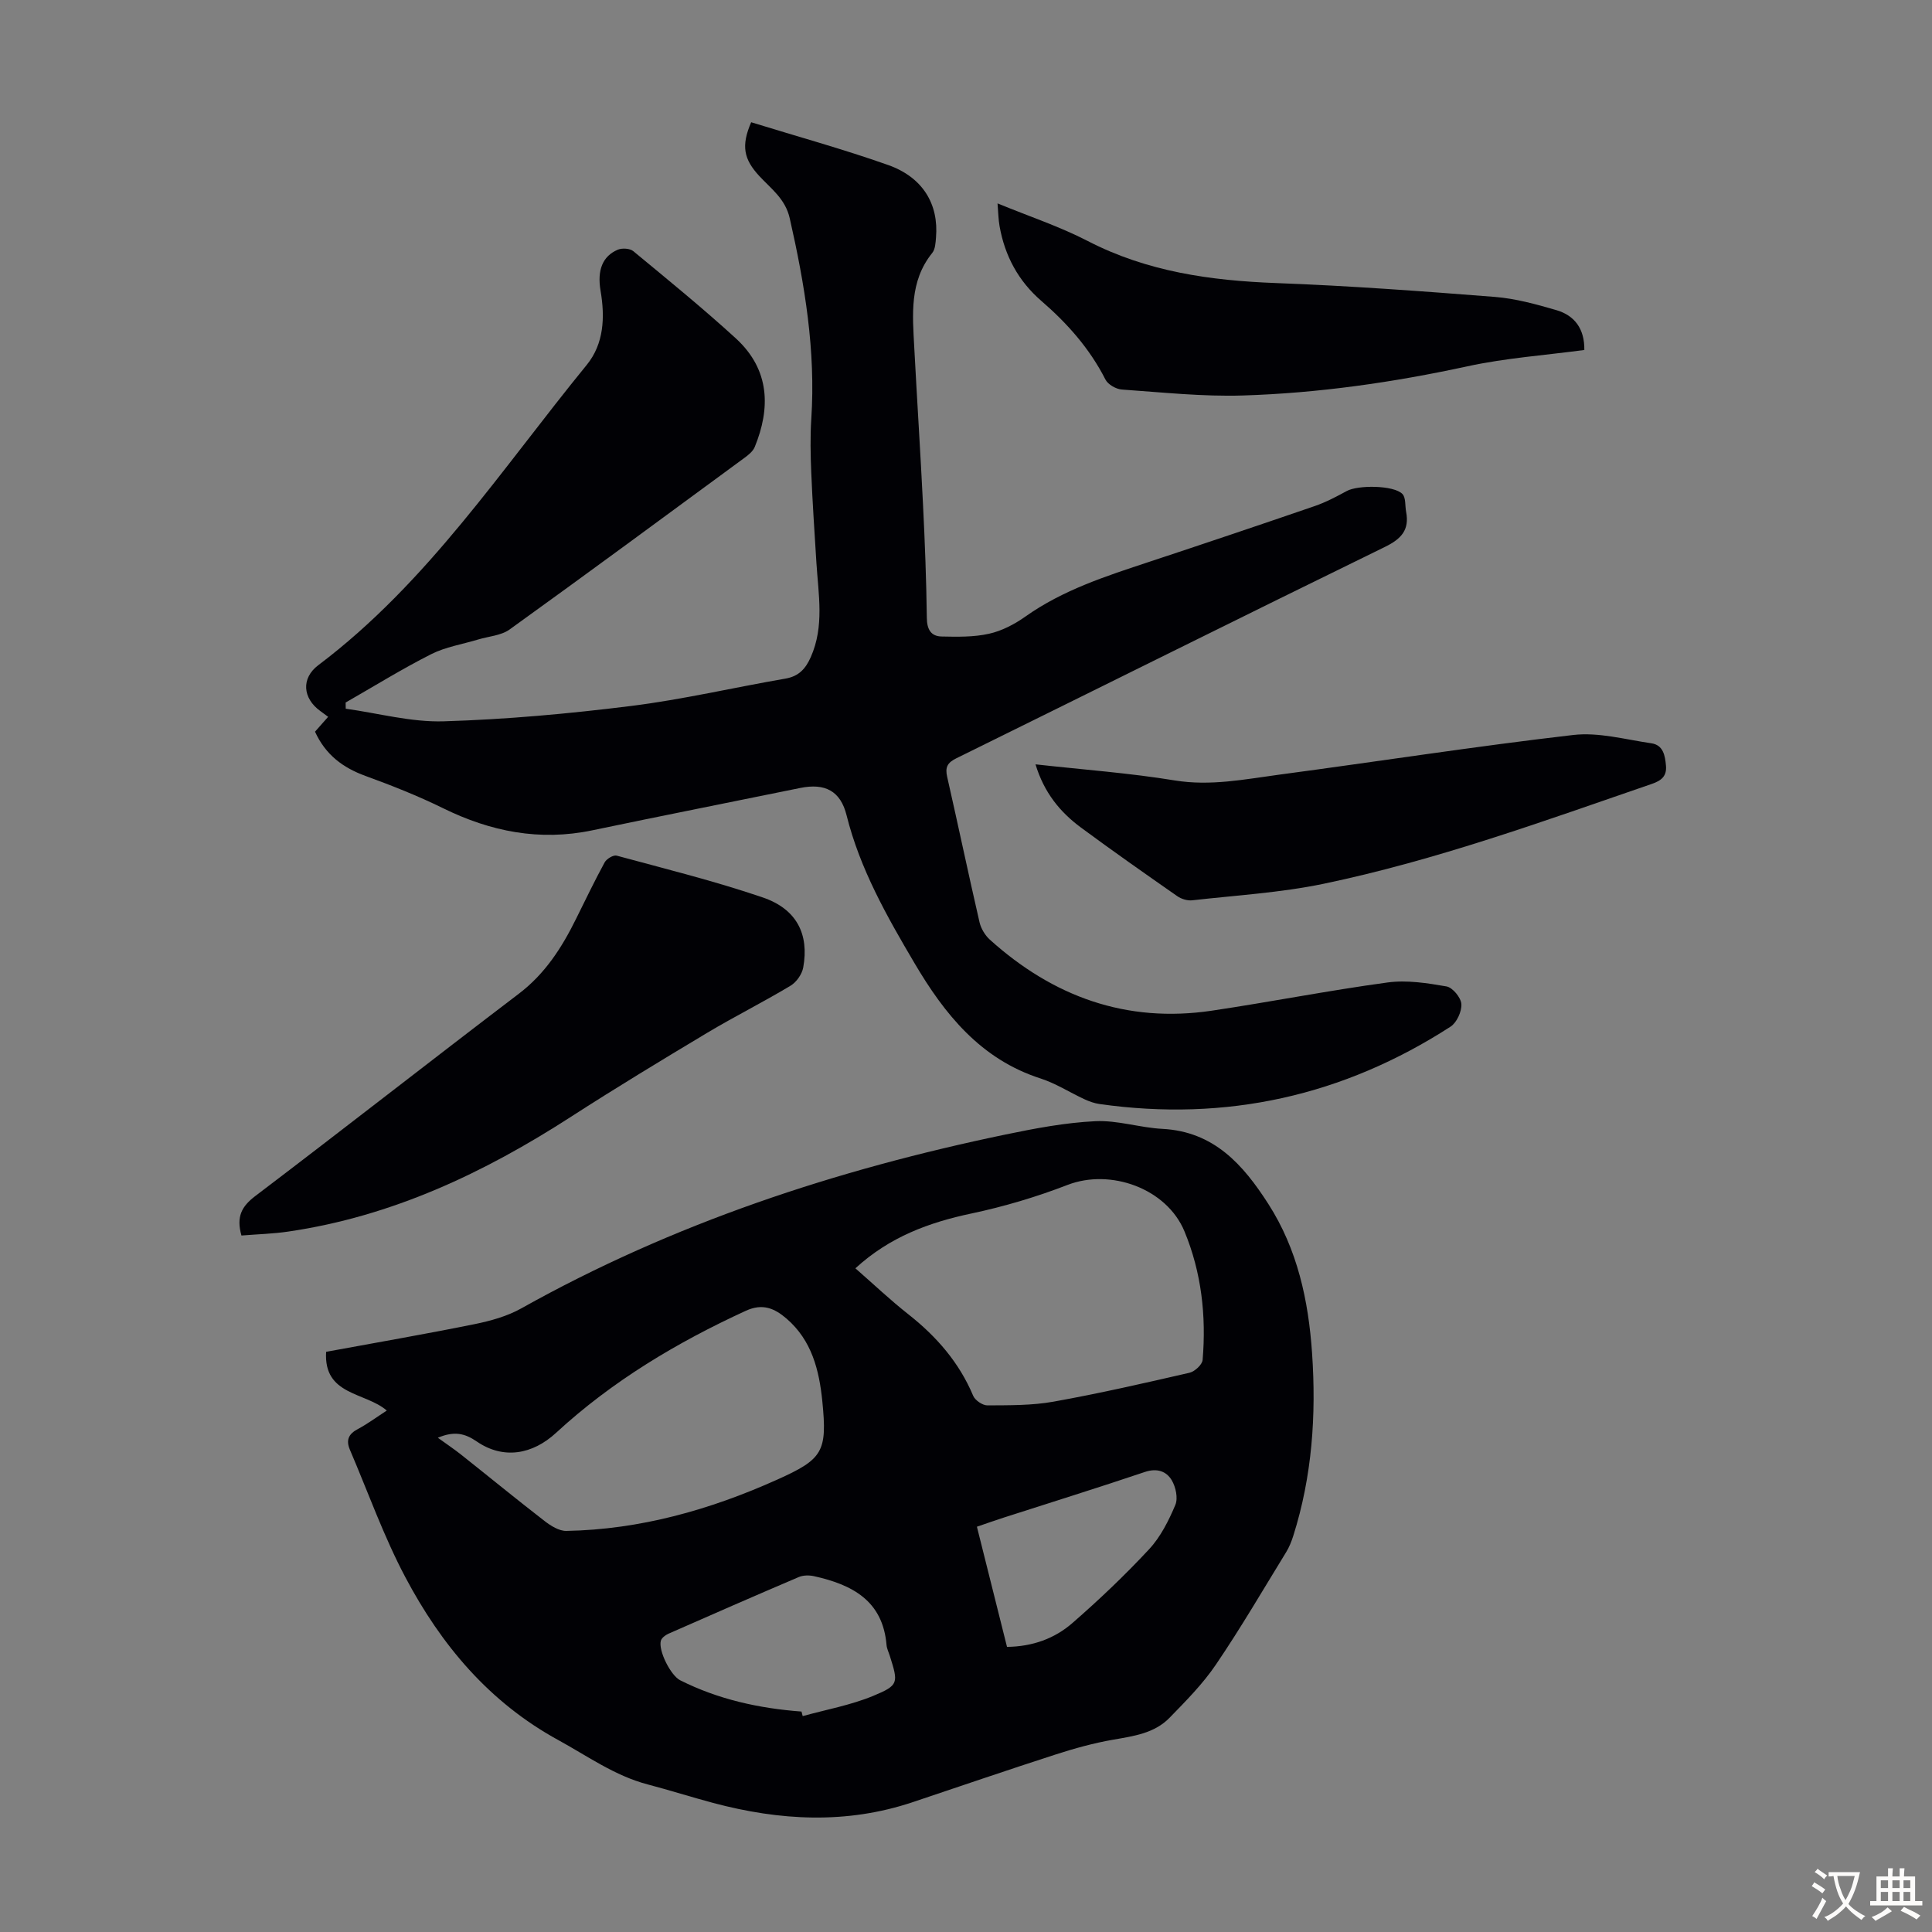
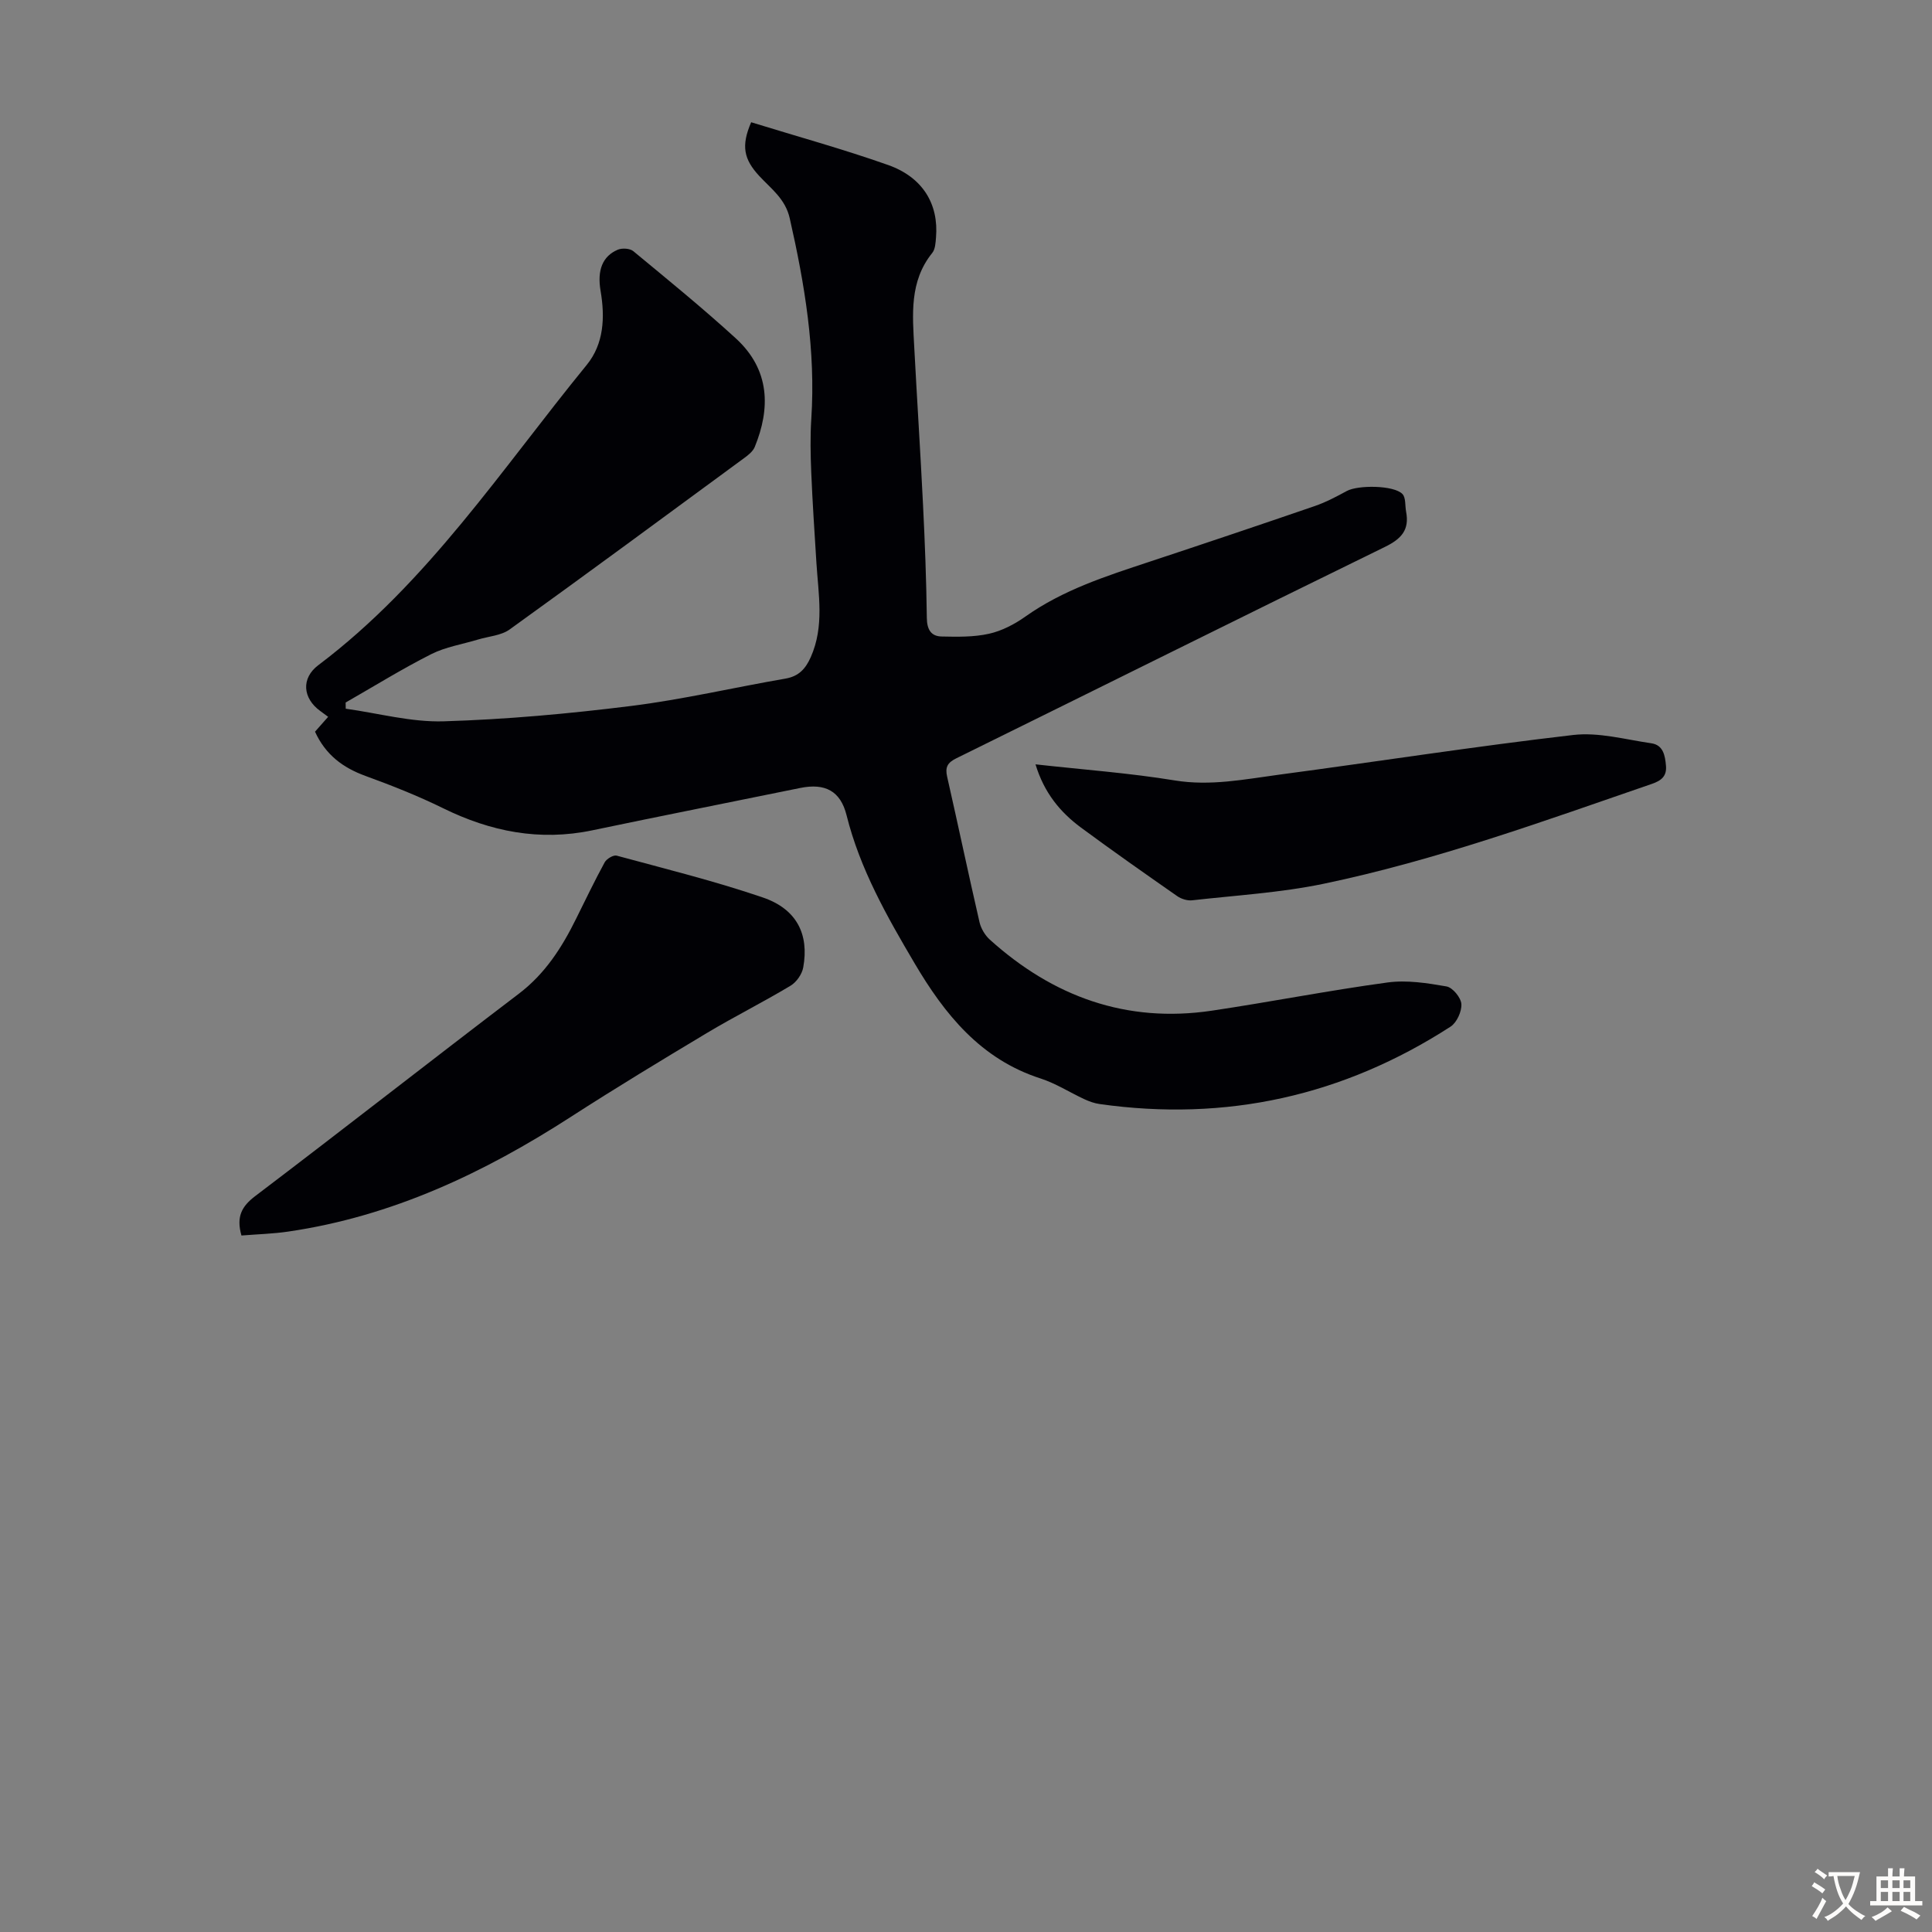
<svg xmlns="http://www.w3.org/2000/svg" enable-background="new 0 0 400 400" viewBox="0 0 400 400">
  <rect x="0" y="0" width="400" height="400" fill="#808080" stroke="none" />
  <g fill="#010105">
-     <path d="m80.08 292.04c-4.46-3.86-13.12-3.08-12.56-12.16 10.3-1.9 20.52-3.66 30.69-5.72 3.34-.68 6.79-1.63 9.73-3.28 31.43-17.6 65.18-28.71 100.29-36 6.12-1.27 12.34-2.45 18.56-2.75 4.59-.22 9.23 1.35 13.87 1.59 10.69.56 16.72 7.41 21.94 15.55 6.03 9.41 8.3 19.95 9.05 30.88.88 12.82.02 25.49-3.89 37.83-.37 1.16-.83 2.32-1.46 3.35-4.79 7.8-9.4 15.71-14.54 23.28-2.72 4.02-6.22 7.55-9.63 11.05-3.12 3.2-7.4 3.78-11.64 4.52-4.04.7-8.04 1.81-11.94 3.07-9.89 3.19-19.71 6.56-29.56 9.86-13.76 4.61-27.55 3.84-41.33.17-4.53-1.21-9.01-2.64-13.55-3.83-6.82-1.79-12.45-5.86-18.51-9.18-14.34-7.84-24.27-19.72-31.69-33.75-4.47-8.44-7.69-17.54-11.46-26.35-.84-1.95-.34-3.27 1.64-4.3 2.04-1.09 3.93-2.5 5.99-3.83zm97.02-29.45c3.74 3.27 7.23 6.58 10.99 9.54 5.82 4.59 10.5 9.96 13.4 16.86.4.94 1.95 1.99 2.95 1.98 4.56-.03 9.21.03 13.67-.77 9.44-1.69 18.79-3.83 28.14-5.98 1.1-.25 2.65-1.67 2.74-2.66.77-9.13-.24-18.13-3.76-26.62-3.69-8.91-15.33-13.05-24.22-9.61-6.42 2.48-13.1 4.47-19.84 5.9-8.81 1.86-16.93 4.82-24.07 11.36zm-86.45 35.08c1.88 1.36 3.43 2.39 4.87 3.54 5.75 4.56 11.43 9.22 17.24 13.71 1.28.99 2.99 2.06 4.48 2.04 15.3-.28 29.74-4.37 43.61-10.59 9.54-4.28 10.45-5.79 9.4-16.29-.65-6.42-2.18-12.57-7.4-17.07-2.51-2.16-4.97-3.21-8.43-1.63-14.3 6.57-27.67 14.56-39.28 25.26-4.9 4.52-10.92 5.57-16.41 1.82-2.48-1.71-4.67-2.22-8.08-.79zm75.29 56.69c.08.31.17.63.25.94 4.88-1.35 9.94-2.26 14.58-4.18 5.36-2.22 5.22-2.68 3.46-8.28-.23-.74-.61-1.48-.68-2.24-.76-9.24-7.18-12.53-15.02-14.27-1-.22-2.24-.21-3.15.18-9.03 3.85-18.02 7.78-27 11.74-.63.28-1.4.87-1.56 1.45-.55 2.06 2.05 7.2 4 8.18 7.91 3.98 16.36 5.82 25.12 6.48zm42.55-13.39c5.33-.07 9.86-1.74 13.52-4.92 5.55-4.83 10.91-9.93 15.91-15.31 2.37-2.55 4.05-5.91 5.42-9.16.59-1.4.09-3.73-.76-5.14-1.12-1.85-3.04-2.52-5.53-1.69-9.72 3.28-19.53 6.32-29.29 9.47-1.78.57-3.53 1.2-5.5 1.87 2.12 8.47 4.17 16.65 6.23 24.88z" />
    <path d="m65.22 151.49c.93-1.05 1.73-1.96 2.72-3.08-.64-.47-1.14-.85-1.64-1.21-3.63-2.63-4-6.77-.39-9.49 22.63-17.05 37.96-40.61 55.55-62.14 3.58-4.38 3.82-9.87 2.88-15.37-.73-4.28.42-7.16 3.56-8.5.9-.38 2.52-.28 3.22.3 7.16 5.92 14.37 11.79 21.22 18.05 7.15 6.55 7.16 14.56 3.93 22.47-.38.94-1.37 1.72-2.24 2.35-16.14 11.86-32.26 23.75-48.51 35.45-1.76 1.27-4.33 1.42-6.52 2.08-3.26.99-6.74 1.53-9.73 3.04-6.05 3.06-11.82 6.64-17.71 10.01.01.43.01.85.02 1.28 6.77.94 13.57 2.82 20.31 2.61 12.93-.39 25.87-1.57 38.71-3.17 10.74-1.34 21.33-3.83 32.01-5.67 2.78-.48 4.17-2.03 5.25-4.45 2.84-6.39 1.58-12.97 1.17-19.52-.39-6.24-.81-12.48-1.07-18.72-.15-3.69-.23-7.4.01-11.08.93-14.11-1.35-27.83-4.46-41.52-.91-4.04-3.85-6.12-6.3-8.76-3.23-3.49-3.8-6.24-1.69-11.14 9.42 2.91 19.01 5.55 28.35 8.85 7.19 2.54 10.5 8.11 9.92 15-.09 1.1-.15 2.43-.78 3.21-4.76 5.9-4.08 12.78-3.72 19.59.57 10.84 1.28 21.66 1.81 32.5.39 7.82.69 15.65.79 23.49.03 2.35.85 3.78 3.05 3.83 3.28.07 6.66.14 9.83-.57 2.65-.59 5.29-1.97 7.53-3.56 7.79-5.52 16.7-8.37 25.61-11.32 11.46-3.79 22.9-7.64 34.31-11.56 2.29-.79 4.48-1.95 6.61-3.11 2.33-1.27 9.74-1.22 11.52.61.74.76.53 2.43.77 3.68.72 3.76-.98 5.62-4.4 7.29-29.62 14.47-59.13 29.19-88.71 43.75-1.87.92-2.36 1.86-1.91 3.84 2.28 10.03 4.39 20.09 6.7 30.11.3 1.3 1.14 2.7 2.13 3.6 13.1 11.81 28.29 17.34 45.97 14.71 12.15-1.81 24.22-4.19 36.38-5.84 3.97-.54 8.2.12 12.2.82 1.27.22 2.99 2.31 3.08 3.64.1 1.54-.95 3.84-2.23 4.68-22.2 14.34-46.44 19.74-72.66 16.03-1.08-.15-2.16-.54-3.16-1-3.04-1.41-5.93-3.28-9.09-4.3-12.39-3.99-19.85-13.3-26.07-23.85-5.73-9.71-11.31-19.53-14.08-30.65-1.26-5.05-4.48-6.68-9.59-5.64-14.35 2.93-28.72 5.77-43.05 8.77-10.9 2.28-21.04.27-30.9-4.58-5.19-2.55-10.62-4.7-16.06-6.68-4.66-1.7-8.25-4.35-10.45-9.16z" />
    <path d="m49.99 255.8c-1.11-3.9.05-6.04 2.86-8.17 18.27-13.86 36.32-28.01 54.57-41.89 5.46-4.15 8.93-9.59 11.87-15.55 1.93-3.9 3.82-7.83 5.9-11.65.4-.73 1.8-1.57 2.48-1.39 10.13 2.75 20.34 5.27 30.26 8.66 7.01 2.39 9.62 7.61 8.37 14.49-.25 1.4-1.41 3.06-2.64 3.79-5.65 3.39-11.56 6.35-17.22 9.73-9.47 5.67-18.93 11.4-28.2 17.38-18.02 11.64-37.08 20.64-58.53 23.78-3.17.47-6.4.55-9.72.82z" />
    <path d="m214.39 158.25c10 1.11 19.49 1.8 28.83 3.33 7.41 1.21 14.49-.24 21.66-1.2 20.29-2.7 40.52-5.86 60.84-8.21 5.26-.61 10.8.94 16.18 1.72 2.46.36 2.84 2.55 3.02 4.63.19 2.14-.9 3.08-2.9 3.77-22.4 7.71-44.7 15.83-67.95 20.68-8.94 1.86-18.15 2.4-27.25 3.43-.99.11-2.25-.28-3.08-.86-6.7-4.67-13.38-9.36-19.95-14.21-4.29-3.18-7.6-7.17-9.4-13.08z" />
-     <path d="m206.53 42.11c6.56 2.7 12.85 4.78 18.66 7.78 12.34 6.38 25.48 8.21 39.12 8.72 15.07.56 30.13 1.68 45.17 2.86 4.29.34 8.56 1.52 12.72 2.73 3.79 1.1 5.88 3.85 5.82 8.26-8.11 1.09-16.28 1.66-24.21 3.38-15.35 3.33-30.82 5.55-46.47 6.04-8.33.26-16.71-.65-25.06-1.23-1.21-.08-2.89-1.04-3.41-2.07-3.26-6.41-7.89-11.63-13.26-16.27-4.76-4.11-7.57-9.32-8.66-15.48-.25-1.38-.26-2.8-.42-4.72z" />
  </g>
  <path d="m377.9 391.2c-.2.3-.4.5-.6.8-.7-.6-1.4-1-2.2-1.5.2-.3.4-.5.5-.8.6.4 1.4.8 2.3 1.5zm-1.8 6.1c-.2-.2-.5-.4-.9-.6.4-.6.8-1.2 1.2-1.9s.7-1.3.9-1.9c.3.3.5.5.8.7-.7 1.3-1.4 2.6-2 3.7zm2.2-9c-.3.3-.5.5-.6.8-.6-.6-1.3-1.1-2-1.5.3-.3.5-.5.6-.7.6.5 1.3.9 2 1.4zm.3.2v-.9h2 4.5c-.3 1.3-.6 2.5-1 3.6s-.9 2.1-1.4 3c.4.5 1 1 1.6 1.4s1.2.8 1.9 1.1c-.3.2-.5.4-.8.8-.4-.3-1-.7-1.6-1.2s-1.2-1.1-1.6-1.6c-.5.6-1.1 1.1-1.7 1.6s-1.4.9-2.1 1.4c-.1-.3-.3-.5-.7-.8.6-.2 1.2-.5 1.9-1s1.4-1.1 2-1.8c-.5-.8-.9-1.6-1.2-2.5s-.6-2-.8-3.2c-.4.1-.7.1-1 .1zm2.5 2.7c.3 1 .7 1.7 1 2.2.3-.5.6-1.1 1-2s.6-1.9.9-3h-3.2-.4c.1.9.3 1.8.7 2.8z" fill="#fcfbfa" />
  <path d="m396.5 388.5v1.5 3.6h1.5v.9c-.4 0-1 0-1.7 0h-7.9c-.5 0-.9 0-1.2 0v-.9h1.3v-3.5c0-.7 0-1.2 0-1.6h2.4c0-.8 0-1.4 0-1.7h1c0 .3-.1.8-.1 1.7h1.5c0-.8 0-1.4 0-1.7h1c0 .3-.1.9-.1 1.7zm-8.2 9.2c-.2-.3-.5-.5-.8-.8.8-.3 1.4-.6 1.9-.9s1-.7 1.4-1.1c.3.3.6.5.9.8-1.6 1-2.8 1.6-3.4 2zm2.6-6.8v-1.6h-1.5v1.6zm0 2.7v-1.9h-1.5v1.9zm2.4-2.7v-1.6h-1.5v1.6zm0 2.7v-1.9h-1.5v1.9zm.2 2 .7-.8c.4.2.9.5 1.6.8s1.3.7 1.8 1c-.3.3-.5.5-.8.8-.4-.3-1.5-1-3.3-1.8zm2-4.7v-1.6h-1.4v1.6zm0 2.7v-1.9h-1.4v1.9z" fill="#fcfbfa" />
</svg>